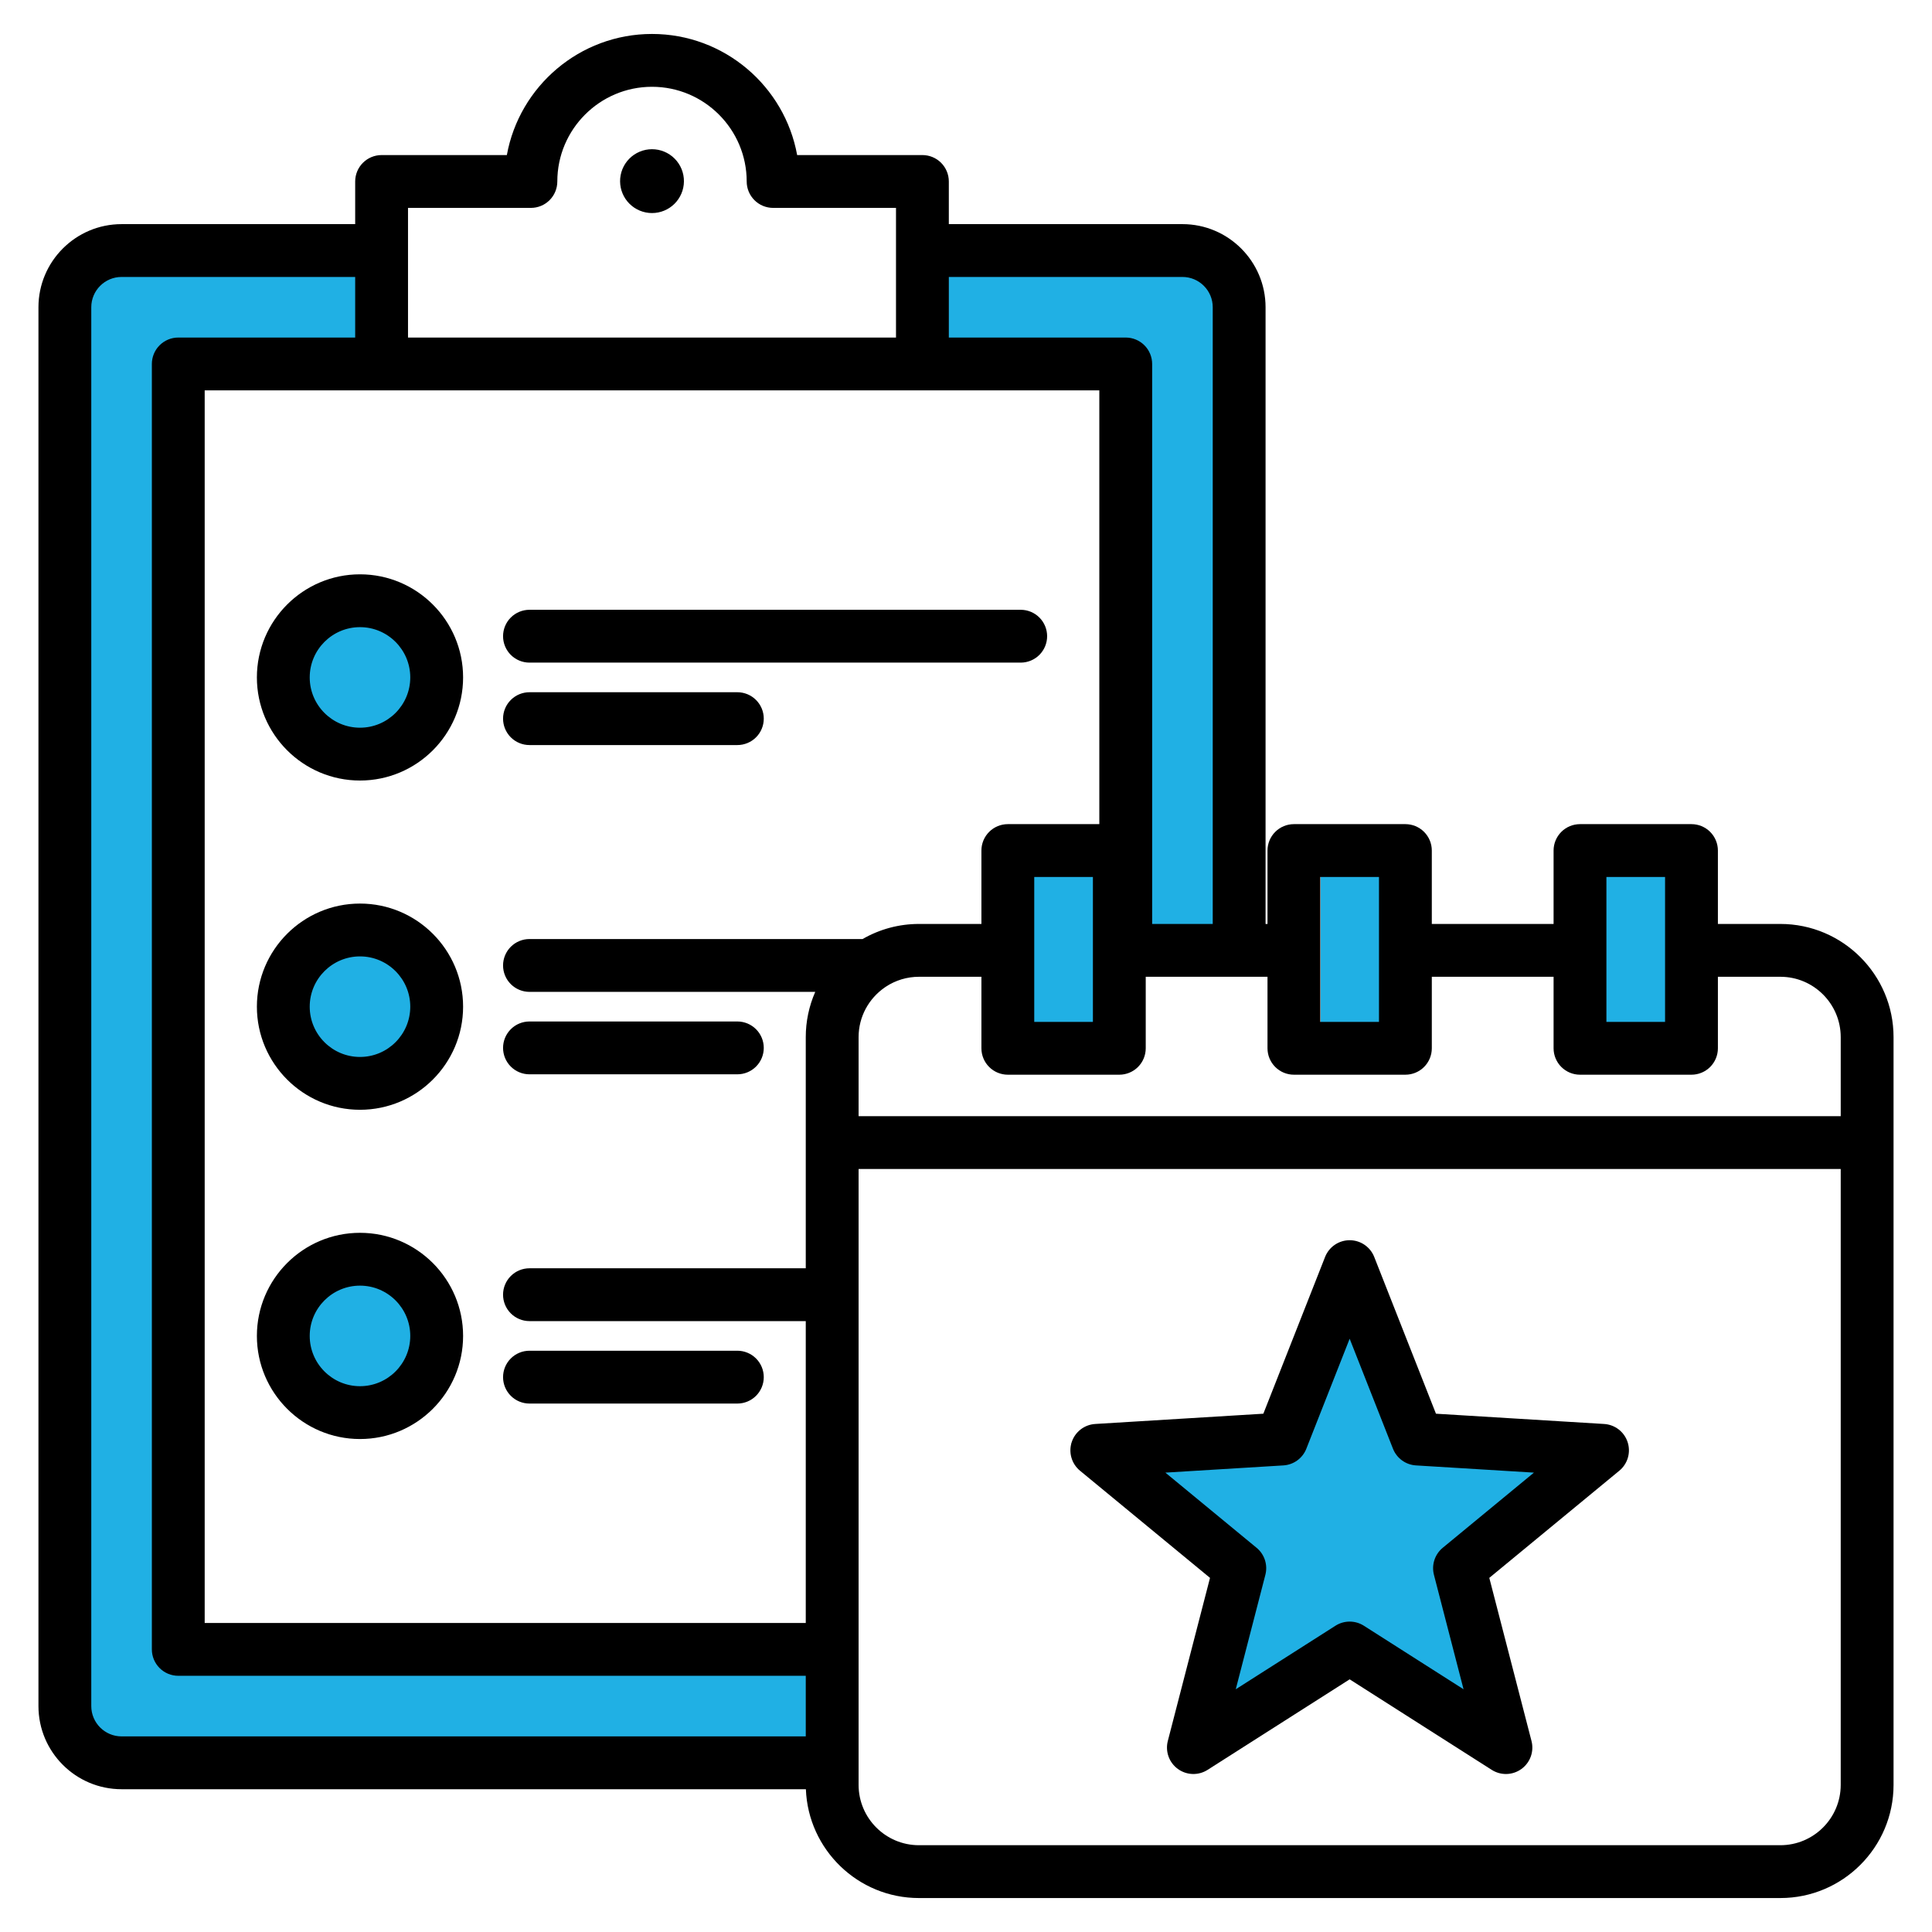
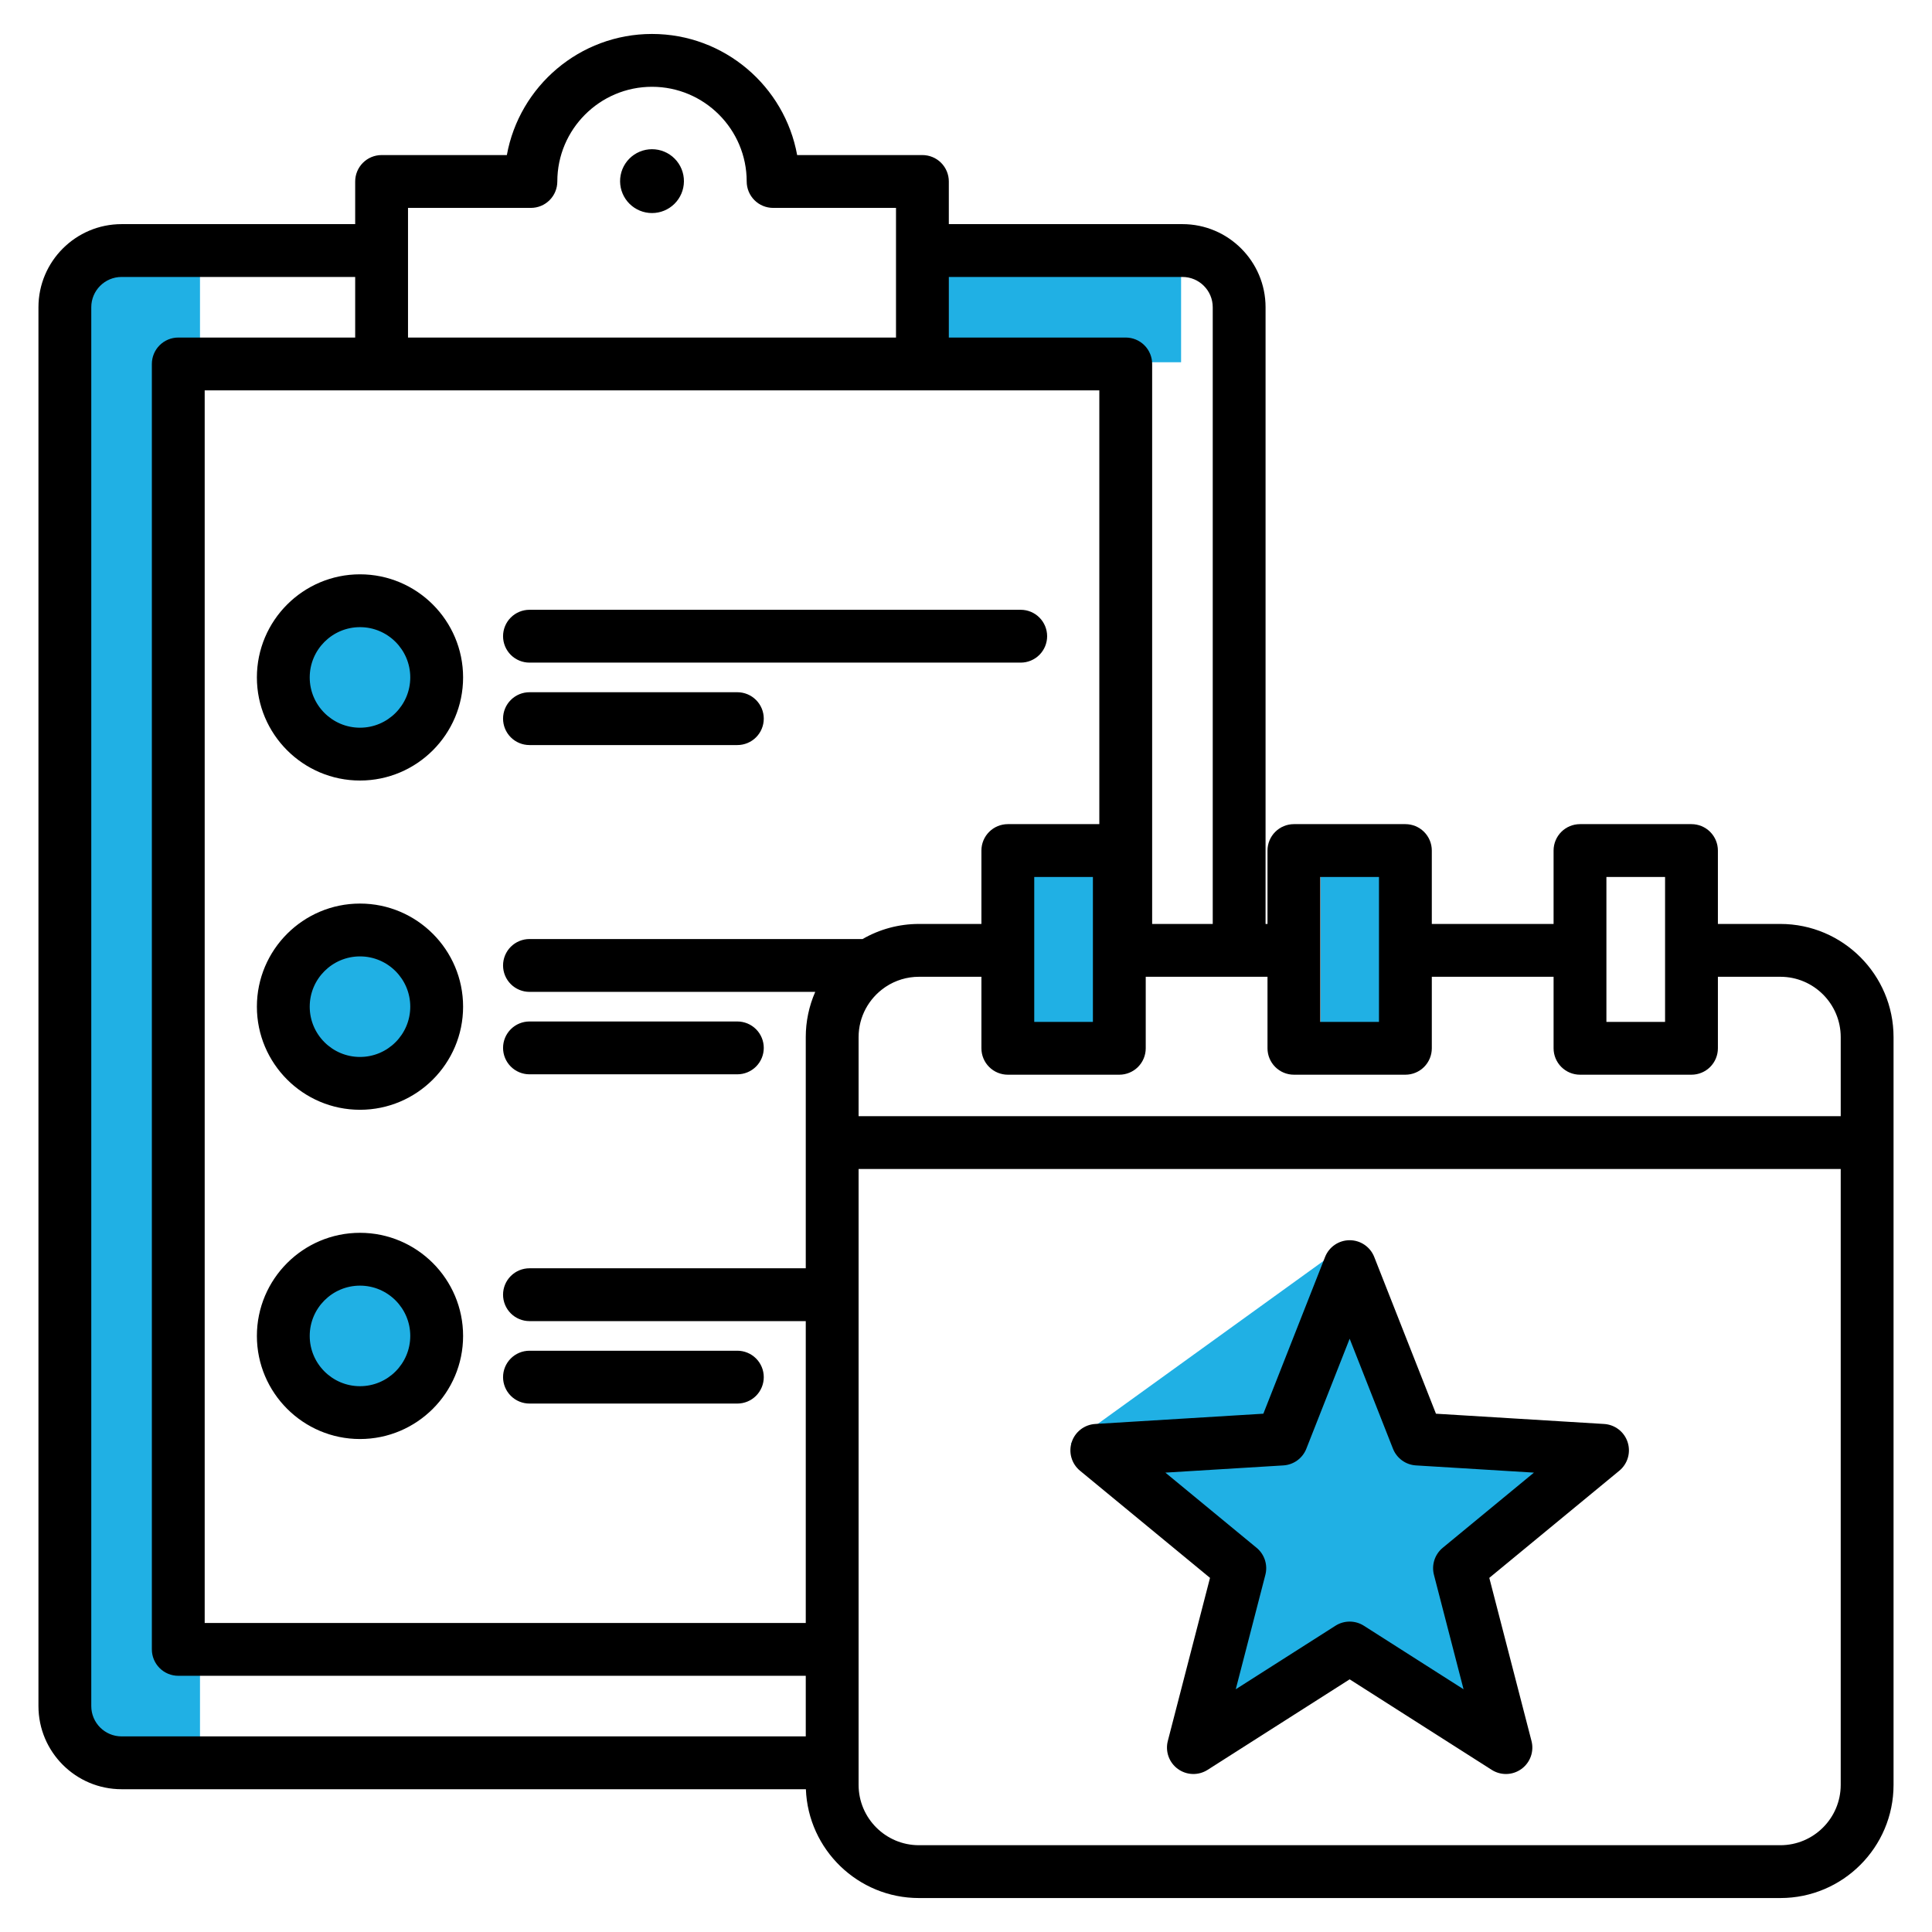
<svg xmlns="http://www.w3.org/2000/svg" width="512" height="512" viewBox="0 0 512 512" fill="none">
-   <rect x="421" y="227" width="25" height="49" fill="#20B0E4" />
  <rect x="350" y="227" width="25" height="49" fill="#20B0E4" />
  <rect x="273" y="227" width="25" height="49" fill="#20B0E4" />
  <rect x="24" y="73" width="29" height="388" fill="#20B0E4" />
-   <rect x="298" y="73" width="29" height="176" fill="#20B0E4" />
-   <rect x="41" y="465" width="29" height="176" transform="rotate(-90 41 465)" fill="#20B0E4" />
-   <rect x="48" y="96" width="29" height="56" transform="rotate(-90 48 96)" fill="#20B0E4" />
  <rect x="245" y="96" width="29" height="68" transform="rotate(-90 245 96)" fill="#20B0E4" />
-   <path d="M356.5 330L373.675 382.515H429.256L384.29 414.971L401.466 467.485L356.5 435.029L311.534 467.485L328.71 414.971L283.744 382.515H339.325L356.5 330Z" fill="#20B0E4" />
+   <path d="M356.5 330L373.675 382.515H429.256L384.29 414.971L401.466 467.485L356.5 435.029L311.534 467.485L328.71 414.971L283.744 382.515L356.5 330Z" fill="#20B0E4" />
  <circle cx="96" cy="179" r="15" fill="#20B0E4" />
  <circle cx="96" cy="267" r="15" fill="#20B0E4" />
  <circle cx="95" cy="354" r="15" fill="#20B0E4" />
  <path fill-rule="evenodd" clip-rule="evenodd" d="M95.401 206.849C110.467 206.849 122.725 194.591 122.725 179.525C122.725 164.459 110.467 152.201 95.401 152.201C80.335 152.201 68.078 164.458 68.078 179.525C68.078 194.592 80.335 206.849 95.401 206.849ZM95.401 166.201C102.748 166.201 108.725 172.178 108.725 179.525C108.725 186.872 102.747 192.849 95.401 192.849C88.055 192.849 82.078 186.872 82.078 179.525C82.078 172.178 88.055 166.201 95.401 166.201ZM133.315 168.601C133.315 166.744 134.053 164.964 135.366 163.651C136.678 162.338 138.459 161.601 140.315 161.601H270.5C272.357 161.601 274.137 162.338 275.45 163.651C276.763 164.964 277.5 166.744 277.5 168.601C277.5 170.458 276.763 172.238 275.45 173.551C274.137 174.864 272.357 175.601 270.5 175.601H140.315C138.459 175.601 136.678 174.864 135.366 173.551C134.053 172.238 133.315 170.458 133.315 168.601ZM133.315 190.449C133.315 188.592 134.053 186.812 135.366 185.499C136.678 184.186 138.459 183.449 140.315 183.449H195.407C197.264 183.449 199.044 184.186 200.357 185.499C201.67 186.812 202.407 188.592 202.407 190.449C202.407 192.306 201.67 194.086 200.357 195.399C199.044 196.712 197.264 197.449 195.407 197.449H140.315C138.459 197.449 136.678 196.712 135.366 195.399C134.053 194.086 133.315 192.306 133.315 190.449ZM95.401 294.103C110.467 294.103 122.725 281.845 122.725 266.779C122.725 251.713 110.467 239.455 95.401 239.455C80.335 239.455 68.078 251.713 68.078 266.779C68.078 281.845 80.335 294.103 95.401 294.103ZM95.401 253.455C102.748 253.455 108.725 259.432 108.725 266.779C108.725 274.126 102.747 280.103 95.401 280.103C88.055 280.103 82.078 274.126 82.078 266.779C82.078 259.432 88.055 253.455 95.401 253.455ZM133.315 277.703C133.315 275.846 134.053 274.066 135.366 272.753C136.678 271.441 138.459 270.703 140.315 270.703H195.407C197.264 270.703 199.044 271.441 200.357 272.753C201.67 274.066 202.407 275.846 202.407 277.703C202.407 279.56 201.67 281.34 200.357 282.653C199.044 283.965 197.264 284.703 195.407 284.703H140.315C138.459 284.703 136.678 283.965 135.366 282.653C134.053 281.34 133.315 279.56 133.315 277.703ZM95.401 381.357C110.467 381.357 122.725 369.099 122.725 354.033C122.725 338.967 110.467 326.709 95.401 326.709C80.335 326.709 68.078 338.967 68.078 354.033C68.078 369.099 80.335 381.357 95.401 381.357ZM95.401 340.708C102.748 340.708 108.725 346.685 108.725 354.032C108.725 361.379 102.747 367.356 95.401 367.356C88.055 367.356 82.078 361.379 82.078 354.032C82.078 346.685 88.055 340.708 95.401 340.708ZM133.315 364.957C133.315 363.1 134.053 361.32 135.366 360.007C136.678 358.695 138.459 357.957 140.315 357.957H195.407C197.264 357.957 199.044 358.695 200.357 360.007C201.67 361.32 202.407 363.1 202.407 364.957C202.407 366.814 201.67 368.594 200.357 369.907C199.044 371.219 197.264 371.957 195.407 371.957H140.315C138.459 371.957 136.678 371.219 135.366 369.907C134.053 368.594 133.315 366.814 133.315 364.957ZM471.818 244.856H455.26V225.405C455.26 223.548 454.523 221.768 453.21 220.455C451.897 219.142 450.117 218.405 448.26 218.405H418.715C416.859 218.405 415.078 219.142 413.766 220.455C412.453 221.768 411.715 223.548 411.715 225.405V244.856H379.444V225.405C379.444 223.548 378.707 221.768 377.394 220.455C376.081 219.142 374.301 218.405 372.444 218.405H342.899C341.043 218.405 339.262 219.142 337.95 220.455C336.637 221.768 335.899 223.548 335.899 225.405V244.856H335.387V81.425C335.387 69.279 325.505 59.396 313.359 59.396H251.449V48.094C251.449 46.237 250.712 44.457 249.399 43.144C248.086 41.831 246.306 41.094 244.449 41.094H211.253C207.945 22.867 191.956 9 172.789 9C153.621 9 137.631 22.867 134.322 41.094H101.127C99.271 41.094 97.49 41.831 96.178 43.144C94.865 44.457 94.127 46.237 94.127 48.094V59.397H32.218C20.072 59.397 10.19 69.279 10.19 81.426V452.133C10.19 464.279 20.072 474.162 32.218 474.162H213.567C214.175 490.167 227.377 503.001 243.528 503.001H471.819C488.356 503.001 501.81 489.547 501.81 473.01V274.847C501.81 258.31 488.355 244.856 471.818 244.856ZM425.716 232.405H441.261V270.807H425.716V232.405ZM349.9 232.405H365.445V270.807H349.9V232.405ZM342.9 284.807H372.445C374.302 284.807 376.082 284.069 377.395 282.757C378.708 281.444 379.445 279.664 379.445 277.807V258.856H411.716V277.807C411.716 279.664 412.454 281.444 413.767 282.757C415.079 284.069 416.86 284.807 418.716 284.807H448.261C450.118 284.807 451.898 284.069 453.211 282.757C454.524 281.444 455.261 279.664 455.261 277.807V258.856H471.819C480.636 258.856 487.81 266.029 487.81 274.847V295.797H227.537V274.847C227.537 269.42 230.26 264.624 234.405 261.732C234.51 261.664 234.612 261.592 234.713 261.518C237.324 259.781 240.391 258.855 243.527 258.857H260.085V277.808C260.085 279.665 260.823 281.445 262.136 282.758C263.448 284.07 265.229 284.808 267.085 284.808H296.631C298.488 284.808 300.268 284.07 301.581 282.758C302.894 281.445 303.631 279.665 303.631 277.808V258.857H335.901V277.808C335.901 278.727 336.082 279.637 336.434 280.487C336.786 281.336 337.301 282.107 337.951 282.757C338.601 283.407 339.373 283.923 340.222 284.275C341.071 284.626 341.981 284.807 342.9 284.807ZM291.332 103.454V218.405H267.085C265.229 218.405 263.448 219.142 262.136 220.455C260.823 221.768 260.085 223.548 260.085 225.405V244.856H243.527C238.285 244.852 233.133 246.231 228.594 248.855H140.315C139.396 248.855 138.486 249.036 137.637 249.388C136.787 249.74 136.016 250.255 135.366 250.905C134.716 251.555 134.2 252.327 133.848 253.176C133.497 254.025 133.315 254.936 133.315 255.855C133.315 256.774 133.497 257.685 133.848 258.534C134.2 259.383 134.716 260.155 135.366 260.805C136.016 261.455 136.787 261.97 137.637 262.322C138.486 262.674 139.396 262.855 140.315 262.855H216.046C214.389 266.635 213.534 270.719 213.536 274.847V336.108H140.314C138.458 336.108 136.677 336.846 135.365 338.158C134.052 339.471 133.314 341.251 133.314 343.108C133.314 344.965 134.052 346.745 135.365 348.058C136.677 349.37 138.458 350.108 140.314 350.108H213.536V430.104H54.245V103.454H291.332ZM289.631 232.405V270.807H274.085V232.405H289.631ZM313.36 73.396C317.787 73.396 321.388 76.998 321.388 81.425V244.856H305.331V96.454C305.331 94.597 304.594 92.817 303.281 91.504C301.968 90.192 300.188 89.454 298.331 89.454H251.449V73.396H313.36ZM108.127 55.094H140.694C142.551 55.094 144.331 54.356 145.644 53.044C146.957 51.731 147.694 49.95 147.694 48.094C147.694 34.257 158.952 23 172.789 23C186.625 23 197.882 34.257 197.882 48.094C197.882 49.95 198.62 51.731 199.933 53.044C201.245 54.356 203.026 55.094 204.882 55.094H237.45V89.454H108.127V55.094ZM24.189 452.132V81.425C24.189 76.998 27.791 73.396 32.217 73.396H94.126V89.454H47.245C45.389 89.454 43.608 90.192 42.296 91.504C40.983 92.817 40.245 94.597 40.245 96.454V437.103C40.245 438.96 40.983 440.74 42.296 442.053C43.608 443.365 45.389 444.103 47.245 444.103H213.537V460.161H32.218C27.791 460.161 24.189 456.56 24.189 452.132ZM471.818 489H243.527C234.71 489 227.537 481.827 227.537 473.009V309.796H487.809V473.009C487.81 481.827 480.636 489 471.818 489ZM425.107 377.368L380.545 374.646L364.186 333.105C363.671 331.797 362.775 330.675 361.613 329.884C360.452 329.093 359.079 328.67 357.673 328.67C356.268 328.67 354.895 329.093 353.734 329.884C352.572 330.675 351.675 331.797 351.16 333.105L334.801 374.646L290.239 377.368C288.837 377.454 287.492 377.96 286.381 378.82C285.27 379.68 284.443 380.855 284.009 382.192C283.574 383.529 283.553 384.965 283.946 386.314C284.339 387.664 285.13 388.863 286.214 389.757L320.666 418.152L309.483 461.375C309.132 462.736 309.198 464.171 309.673 465.493C310.148 466.816 311.01 467.965 312.147 468.791C313.284 469.617 314.643 470.082 316.047 470.125C317.452 470.168 318.837 469.787 320.022 469.032L357.673 445.04L395.324 469.032C396.51 469.787 397.895 470.169 399.3 470.126C400.705 470.083 402.064 469.618 403.201 468.792C404.338 467.966 405.2 466.817 405.675 465.494C406.15 464.171 406.216 462.736 405.863 461.375L394.68 418.152L429.132 389.757C430.218 388.864 431.009 387.664 431.403 386.315C431.797 384.965 431.776 383.528 431.341 382.191C430.907 380.854 430.08 379.679 428.968 378.818C427.856 377.958 426.511 377.453 425.107 377.368ZM382.334 410.185C381.306 411.033 380.541 412.156 380.129 413.424C379.717 414.691 379.676 416.05 380.009 417.34L387.857 447.672L361.435 430.836C360.312 430.12 359.007 429.739 357.674 429.739C356.341 429.739 355.036 430.12 353.912 430.836L327.489 447.673L335.337 417.341C335.671 416.051 335.629 414.692 335.218 413.425C334.806 412.157 334.041 411.034 333.012 410.186L308.835 390.259L340.107 388.349C341.438 388.268 342.717 387.809 343.795 387.025C344.873 386.242 345.705 385.167 346.193 383.927L357.673 354.775L369.153 383.927C369.642 385.167 370.474 386.242 371.552 387.025C372.63 387.809 373.909 388.268 375.239 388.349L406.511 390.259L382.334 410.185ZM164.329 48.094C164.317 46.975 164.527 45.865 164.947 44.828C165.366 43.791 165.988 42.848 166.774 42.053C167.561 41.257 168.498 40.626 169.53 40.195C170.563 39.764 171.67 39.542 172.789 39.542C173.908 39.542 175.015 39.764 176.048 40.195C177.08 40.626 178.017 41.257 178.803 42.053C179.59 42.848 180.211 43.791 180.631 44.828C181.051 45.865 181.261 46.975 181.248 48.094C181.224 50.322 180.322 52.45 178.738 54.017C177.155 55.583 175.017 56.462 172.789 56.462C170.561 56.462 168.423 55.583 166.839 54.017C165.256 52.45 164.354 50.322 164.329 48.094Z" fill="black" />
</svg>